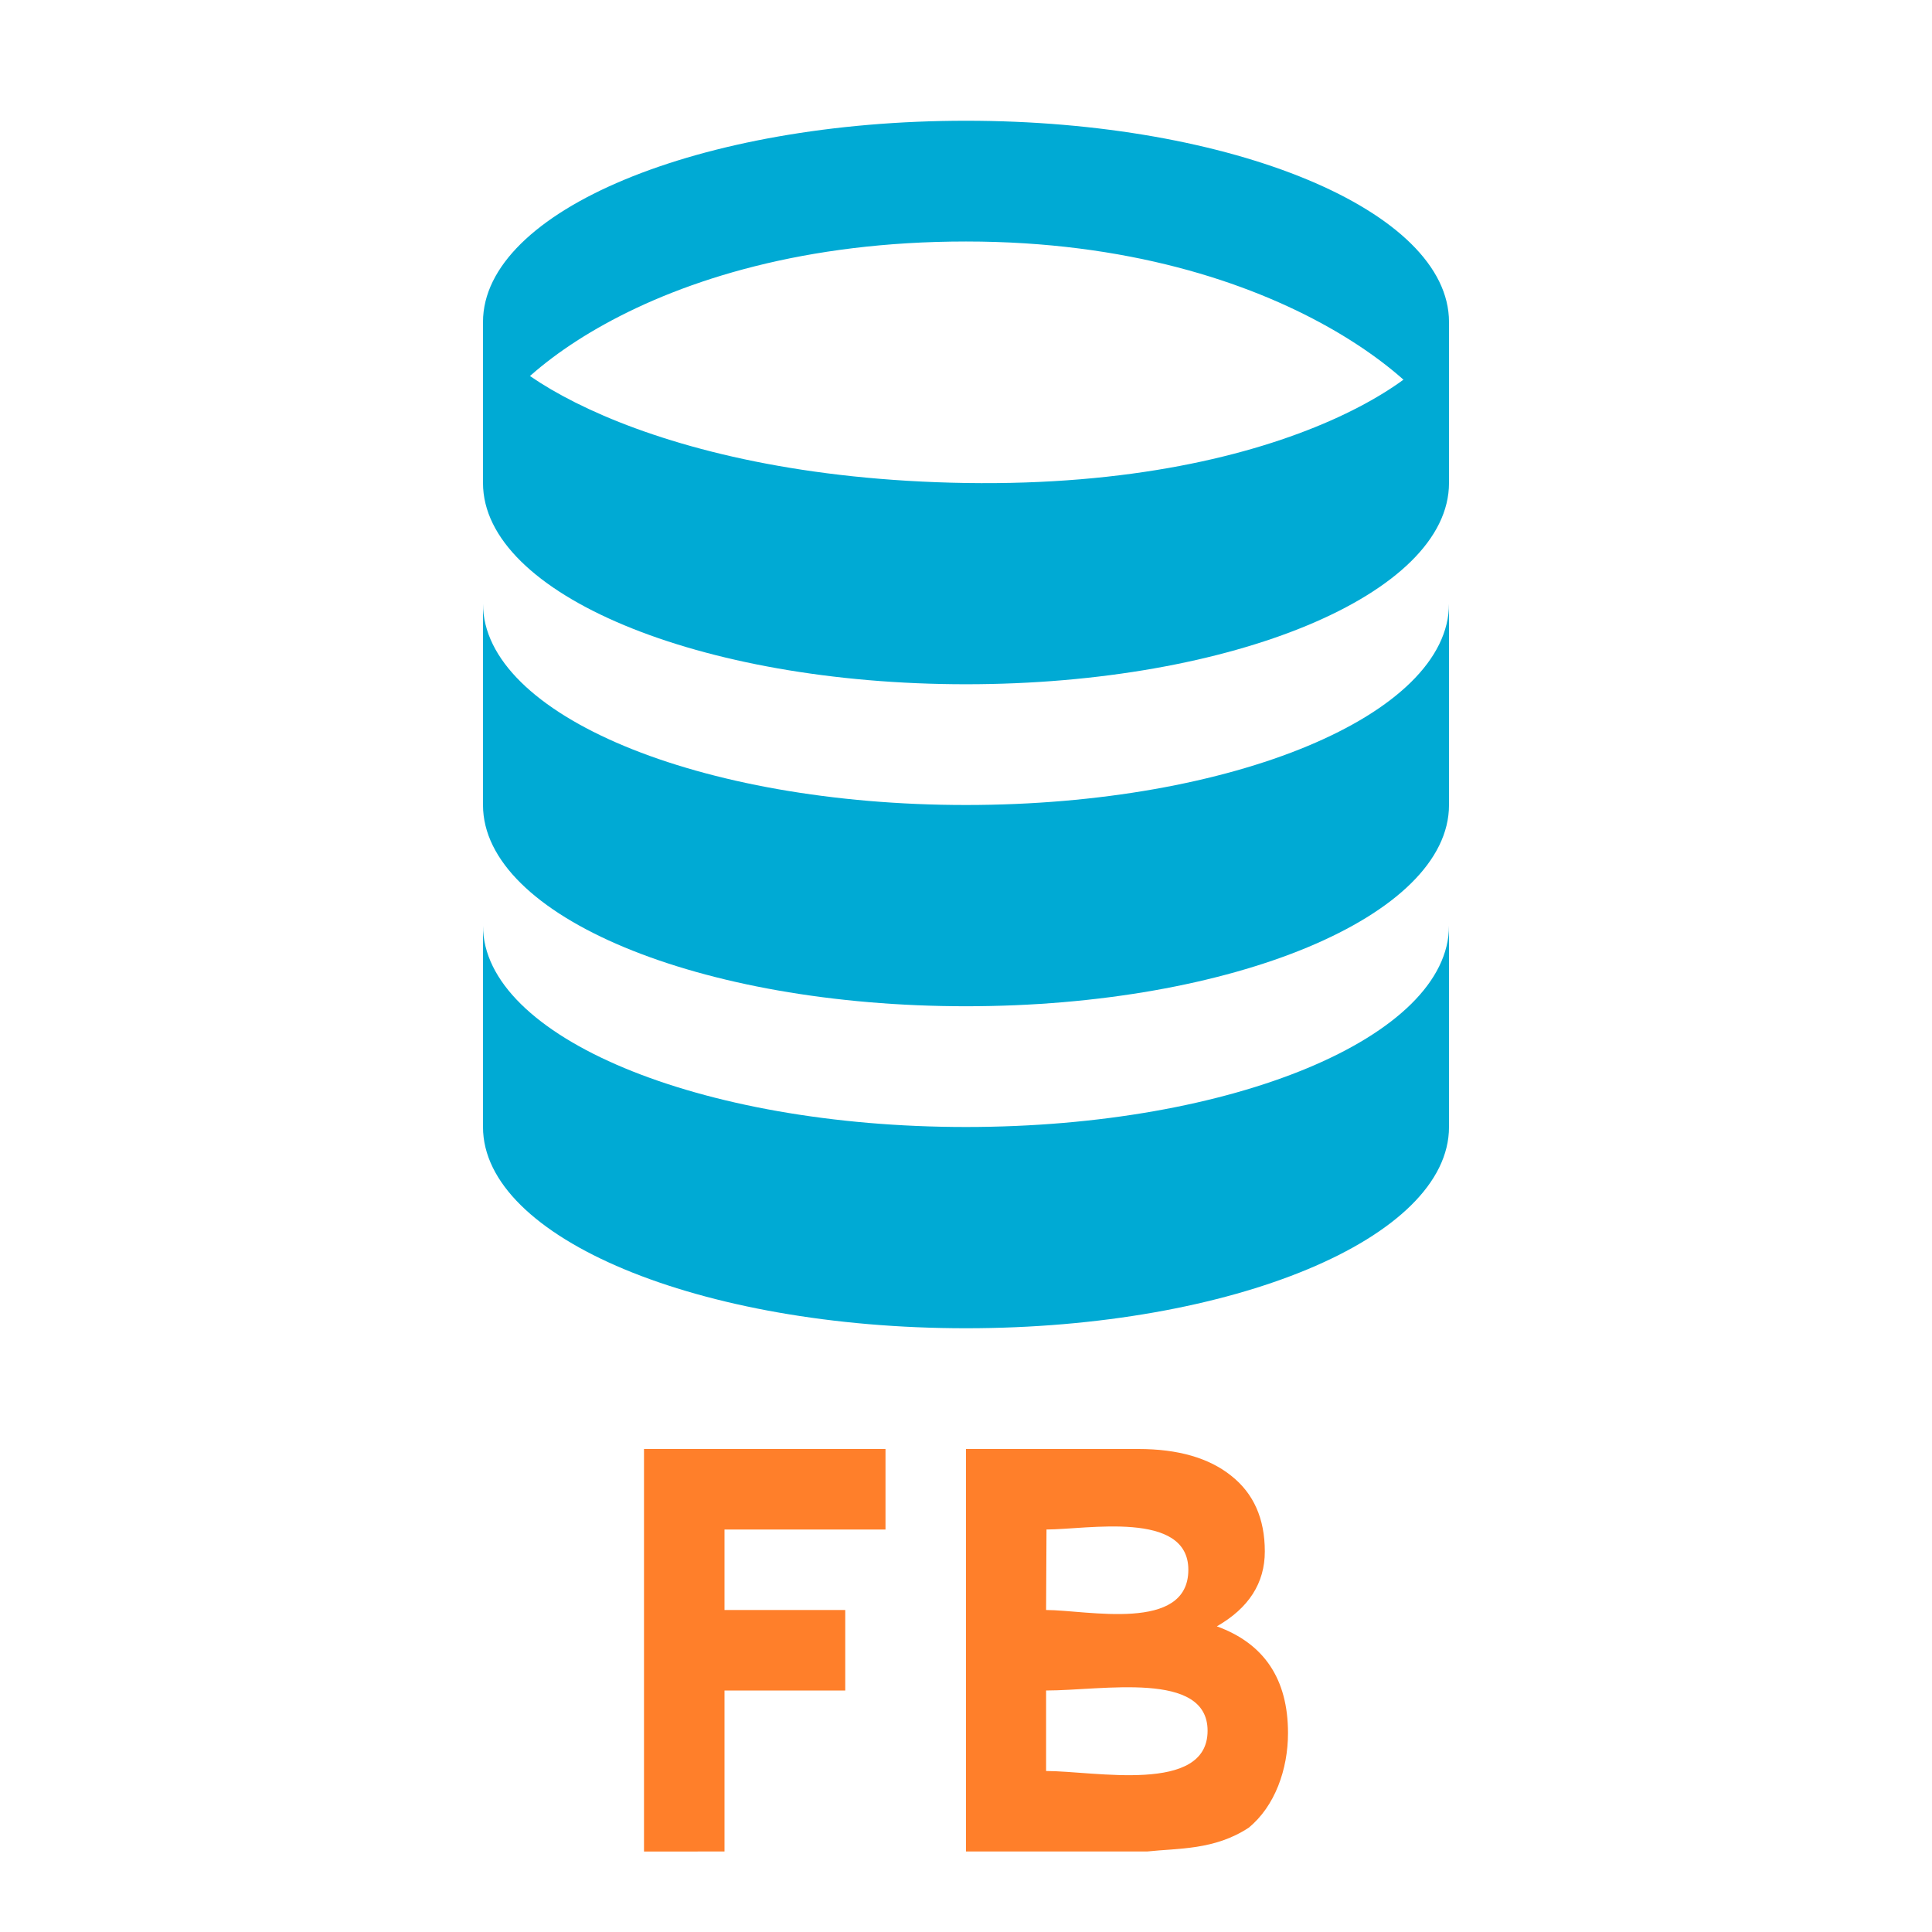
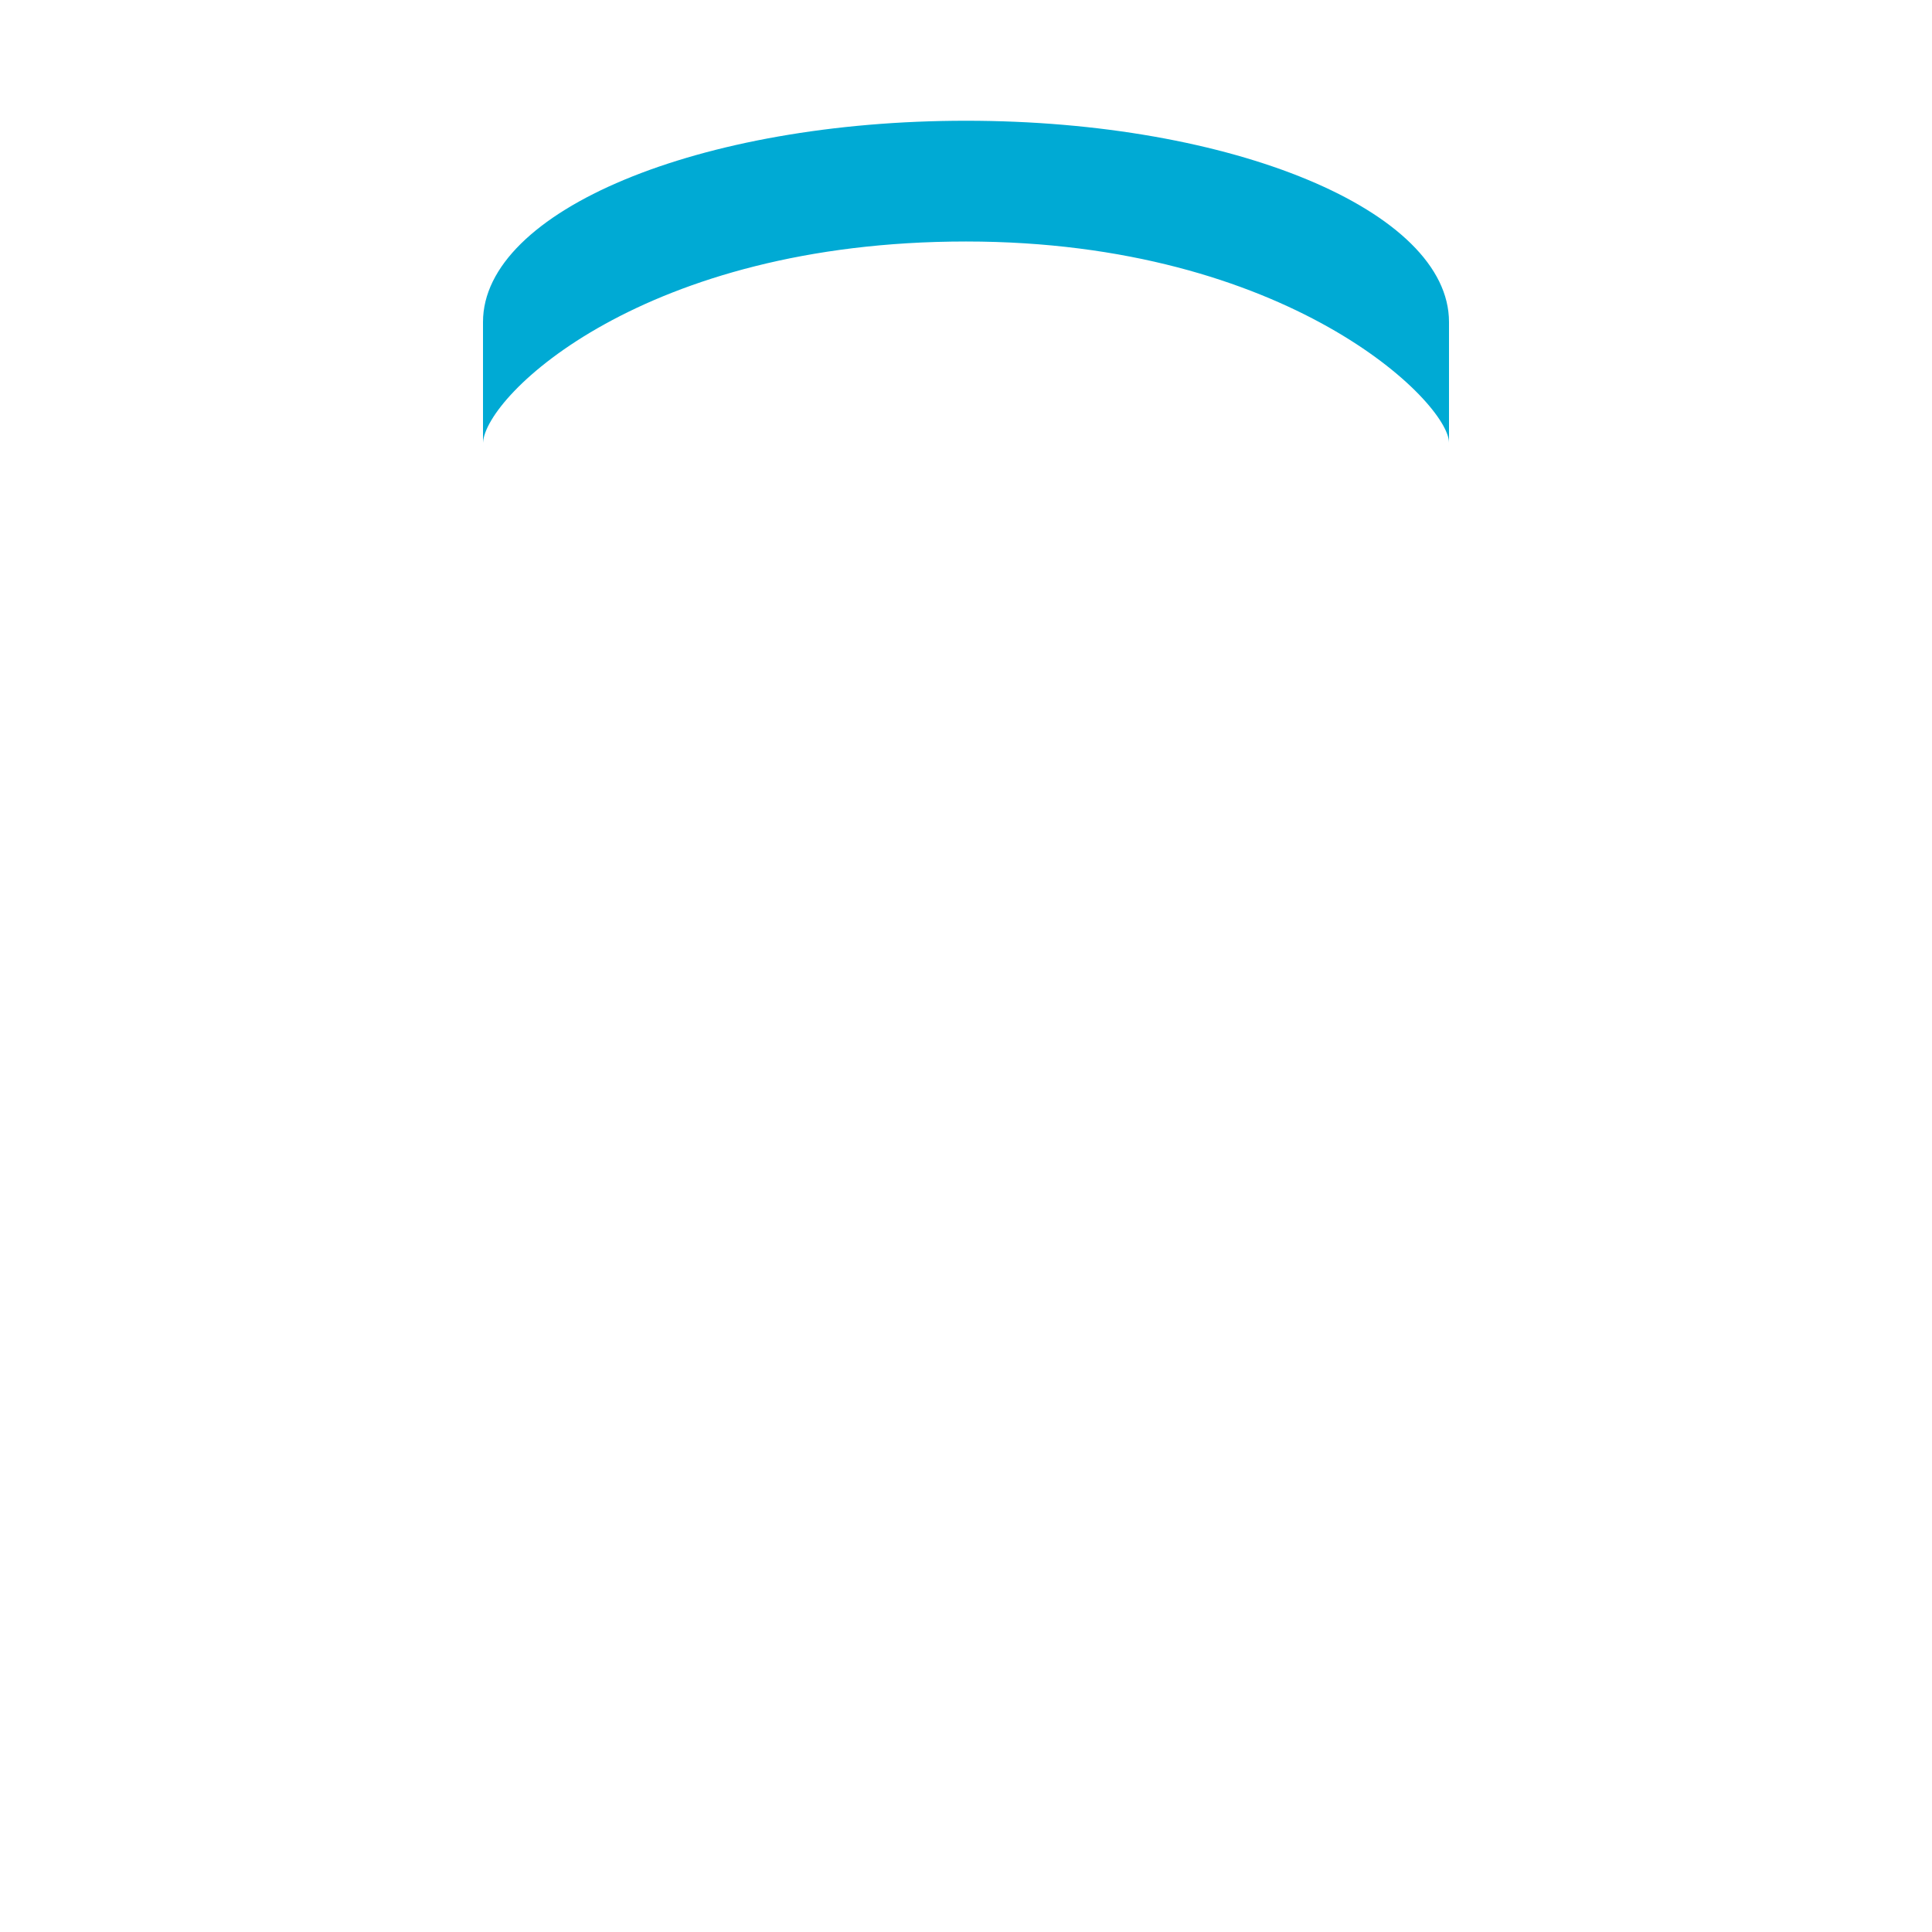
<svg xmlns="http://www.w3.org/2000/svg" xmlns:ns1="http://sodipodi.sourceforge.net/DTD/sodipodi-0.dtd" xmlns:ns2="http://www.inkscape.org/namespaces/inkscape" height="24" viewBox="0 0 24 24" width="24" version="1.1" id="svg24" ns1:docname="tvpfirebirddatastore.svg" ns2:export-filename="tvpfirebirddatastore.png" ns2:export-xdpi="96" ns2:export-ydpi="96" ns2:version="1.2.1 (9c6d41e410, 2022-07-14)">
  <defs id="defs28" />
  <ns1:namedview id="namedview26" pagecolor="#ffffff" bordercolor="#666666" borderopacity="1.0" ns2:showpageshadow="2" ns2:pageopacity="0.0" ns2:pagecheckerboard="0" ns2:deskcolor="#d1d1d1" showgrid="true" ns2:zoom="38.25" ns2:cx="10.287582" ns2:cy="12" ns2:current-layer="svg24" showguides="true">
    <ns2:grid type="xygrid" id="grid581" />
  </ns1:namedview>
  <g stroke-linecap="round" stroke-linejoin="round" stroke-miterlimit="5.6" stroke-width="2" transform="translate(53,-1050.862)" id="g20" style="fill:#00aad4">
-     <path d="m -47,1062.362 v 2.5 c 0,1.381 2.686,2.5 6,2.5 3.314,0 6,-1.119 6,-2.5 v -2.5 c 0,1.381 -2.686,2.5 -6,2.5 -3.314,0 -6,-1.119 -6,-2.5 z" id="path12" />
    <path d="m -47,1056.362 v -1.5 c 0,-1.381 2.686,-2.5 6,-2.5 3.314,0 6,1.119 6,2.5 v 1.5 c 0,-0.5 -2,-2.5 -6,-2.5 -4,0 -5.969,1.906 -6,2.5 z" id="path14" />
-     <path d="m -47,1054.862 v 2 c 0,1.381 2.686,2.5 6,2.5 3.314,0 6,-1.119 6,-2.5 v -2 c 0.031,0.537 -1.952,2.062 -6,2 -4,-0.062 -6,-1.5 -6,-2 z" id="path16" />
-     <path d="m -47,1058.362 v 2.5 c 0,1.381 2.686,2.5 6,2.5 3.314,0 6,-1.119 6,-2.5 v -2.5 c 0,1.381 -2.686,2.5 -6,2.5 -3.314,0 -6,-1.119 -6,-2.5 z" id="path18" />
  </g>
  <g id="g1465" transform="translate(4,1)" style="fill:#ff7f2a;fill-opacity:1;stroke:none">
-     <path d="m 5,18 v 1 h 1.5 v 1 H 5 v 2 H 4 V 17 h 3 v 1 z" style="font-style:normal;font-variant:normal;font-weight:bold;font-stretch:normal;font-size:6.735px;line-height:25.771px;font-family:'Trebuchet MS';-inkscape-font-specification:'Trebuchet MS Bold';letter-spacing:0px;word-spacing:0px;fill:#ff7f2a;fill-opacity:1;stroke:none;stroke-width:1px;stroke-linecap:butt;stroke-linejoin:miter;stroke-opacity:1" id="path886" ns2:connector-curvature="0" ns1:nodetypes="ccccccccccc" />
-   </g>
-   <path d="M 14.249,23 H 12 v -5 h 2.142 c 0.492,0 0.876,0.111 1.152,0.332 0.278,0.219 0.418,0.532 0.418,0.941 0,0.392 -0.199,0.703 -0.596,0.93 0.589,0.214 0.884,0.656 0.884,1.326 0,0.451 -0.163,0.91 -0.489,1.176 C 15.085,22.985 14.634,22.958 14.249,23 Z M 13,19 12.995,20 c 0.506,0 1.767,0.285 1.767,-0.5 C 14.762,18.758 13.5,19 13,19 Z m -0.005,2 v 1 c 0.602,0 2.006,0.29 2.006,-0.5 0,-0.751 -1.304,-0.5 -2.006,-0.5 z" style="font-style:normal;font-variant:normal;font-weight:bold;font-stretch:normal;font-size:6.796px;line-height:25.486px;font-family:'Trebuchet MS';-inkscape-font-specification:'Trebuchet MS Bold';letter-spacing:0px;word-spacing:0px;fill:#ff7f2a;fill-opacity:1;stroke:none;stroke-width:1px;stroke-linecap:butt;stroke-linejoin:miter;stroke-opacity:1" id="path880-6" ns2:connector-curvature="0" ns1:nodetypes="cccscscsccccscccscc" />
+     </g>
</svg>